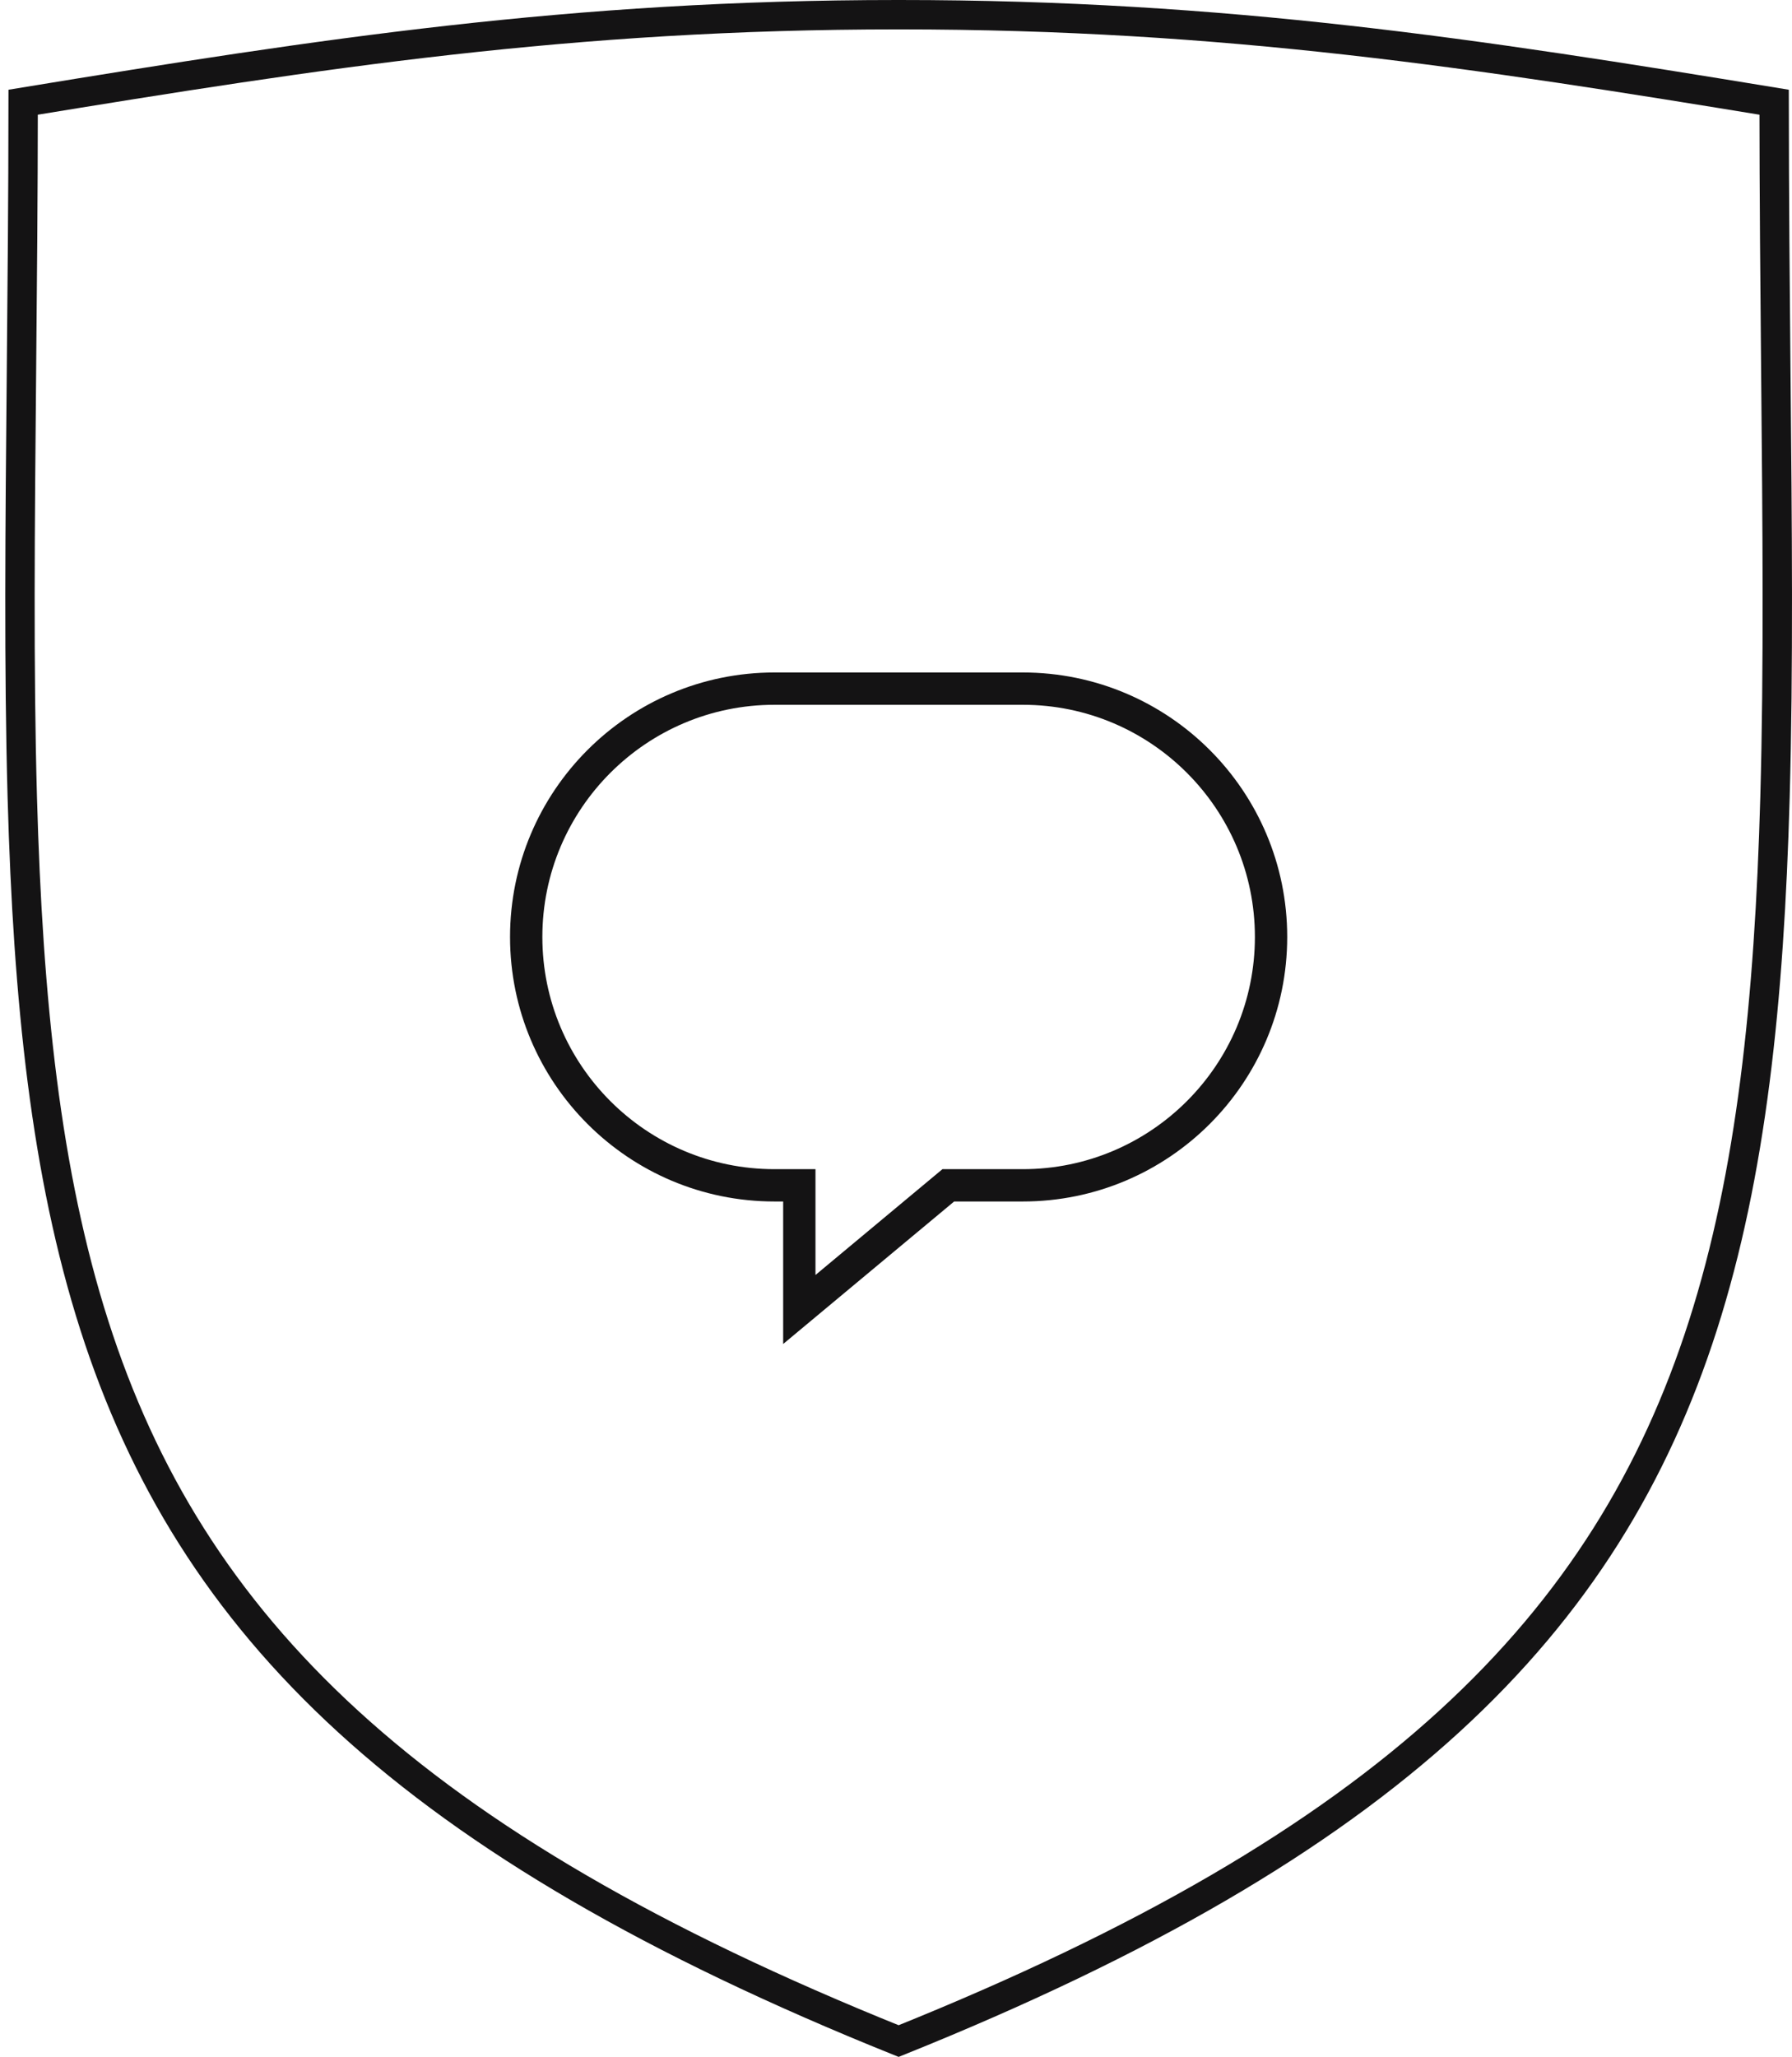
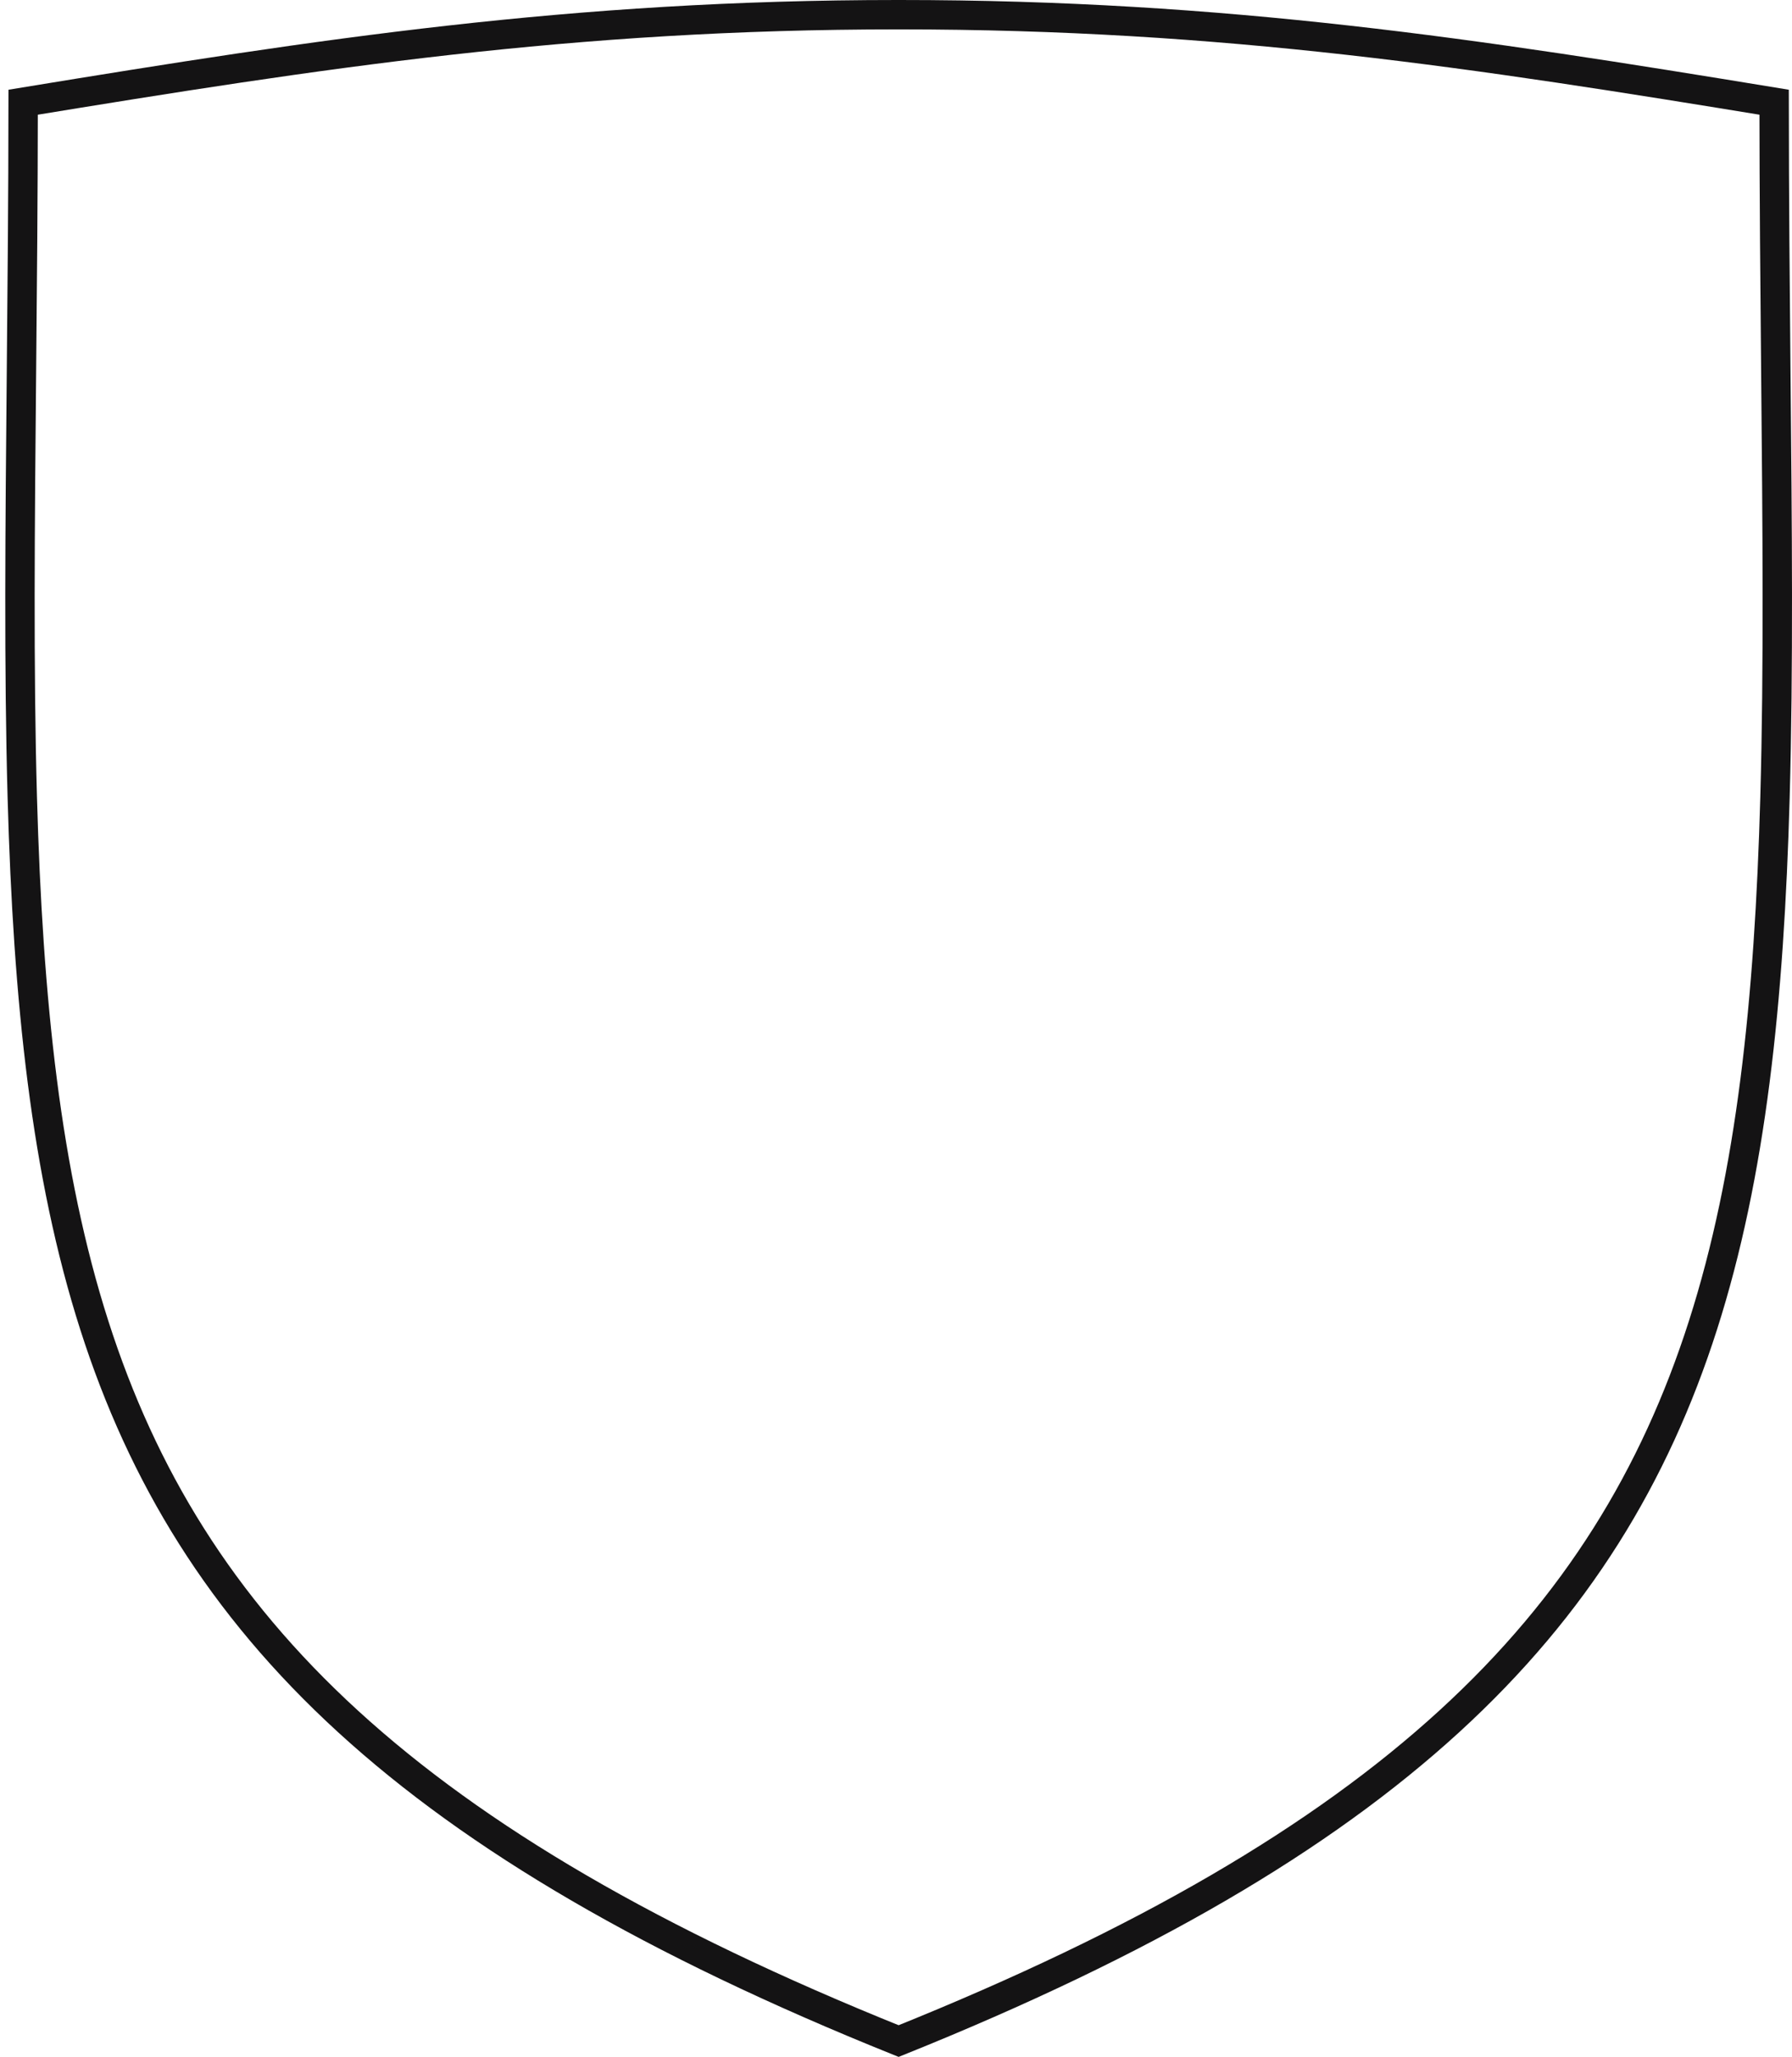
<svg xmlns="http://www.w3.org/2000/svg" width="122" height="140" viewBox="0 0 122 140" fill="none">
  <path d="M61.233 1C83.477 1 100.559 3.646 120.783 6.957C120.787 13.404 120.845 19.528 120.899 25.359C120.998 35.896 121.087 45.475 120.842 54.268C120.454 68.125 119.234 79.906 115.937 90.209C109.404 110.62 94.639 125.469 61.179 138.923C27.72 125.469 12.955 110.62 6.422 90.209C3.125 79.906 1.905 68.125 1.517 54.268C1.272 45.475 1.361 35.896 1.46 25.359C1.514 19.528 1.572 13.404 1.576 6.957C21.8 3.646 38.882 1 61.126 1H61.233Z" stroke="#141314" stroke-width="2" />
-   <path d="M69.631 46.871H52.728C43.397 46.871 35.824 54.444 35.824 63.774C35.824 73.105 43.397 80.678 52.728 80.678H54.418V89.129L64.56 80.678H69.631C78.962 80.678 86.534 73.105 86.534 63.774C86.534 54.444 78.962 46.871 69.631 46.871Z" stroke="#141314" stroke-width="2.2" stroke-miterlimit="10" />
</svg>